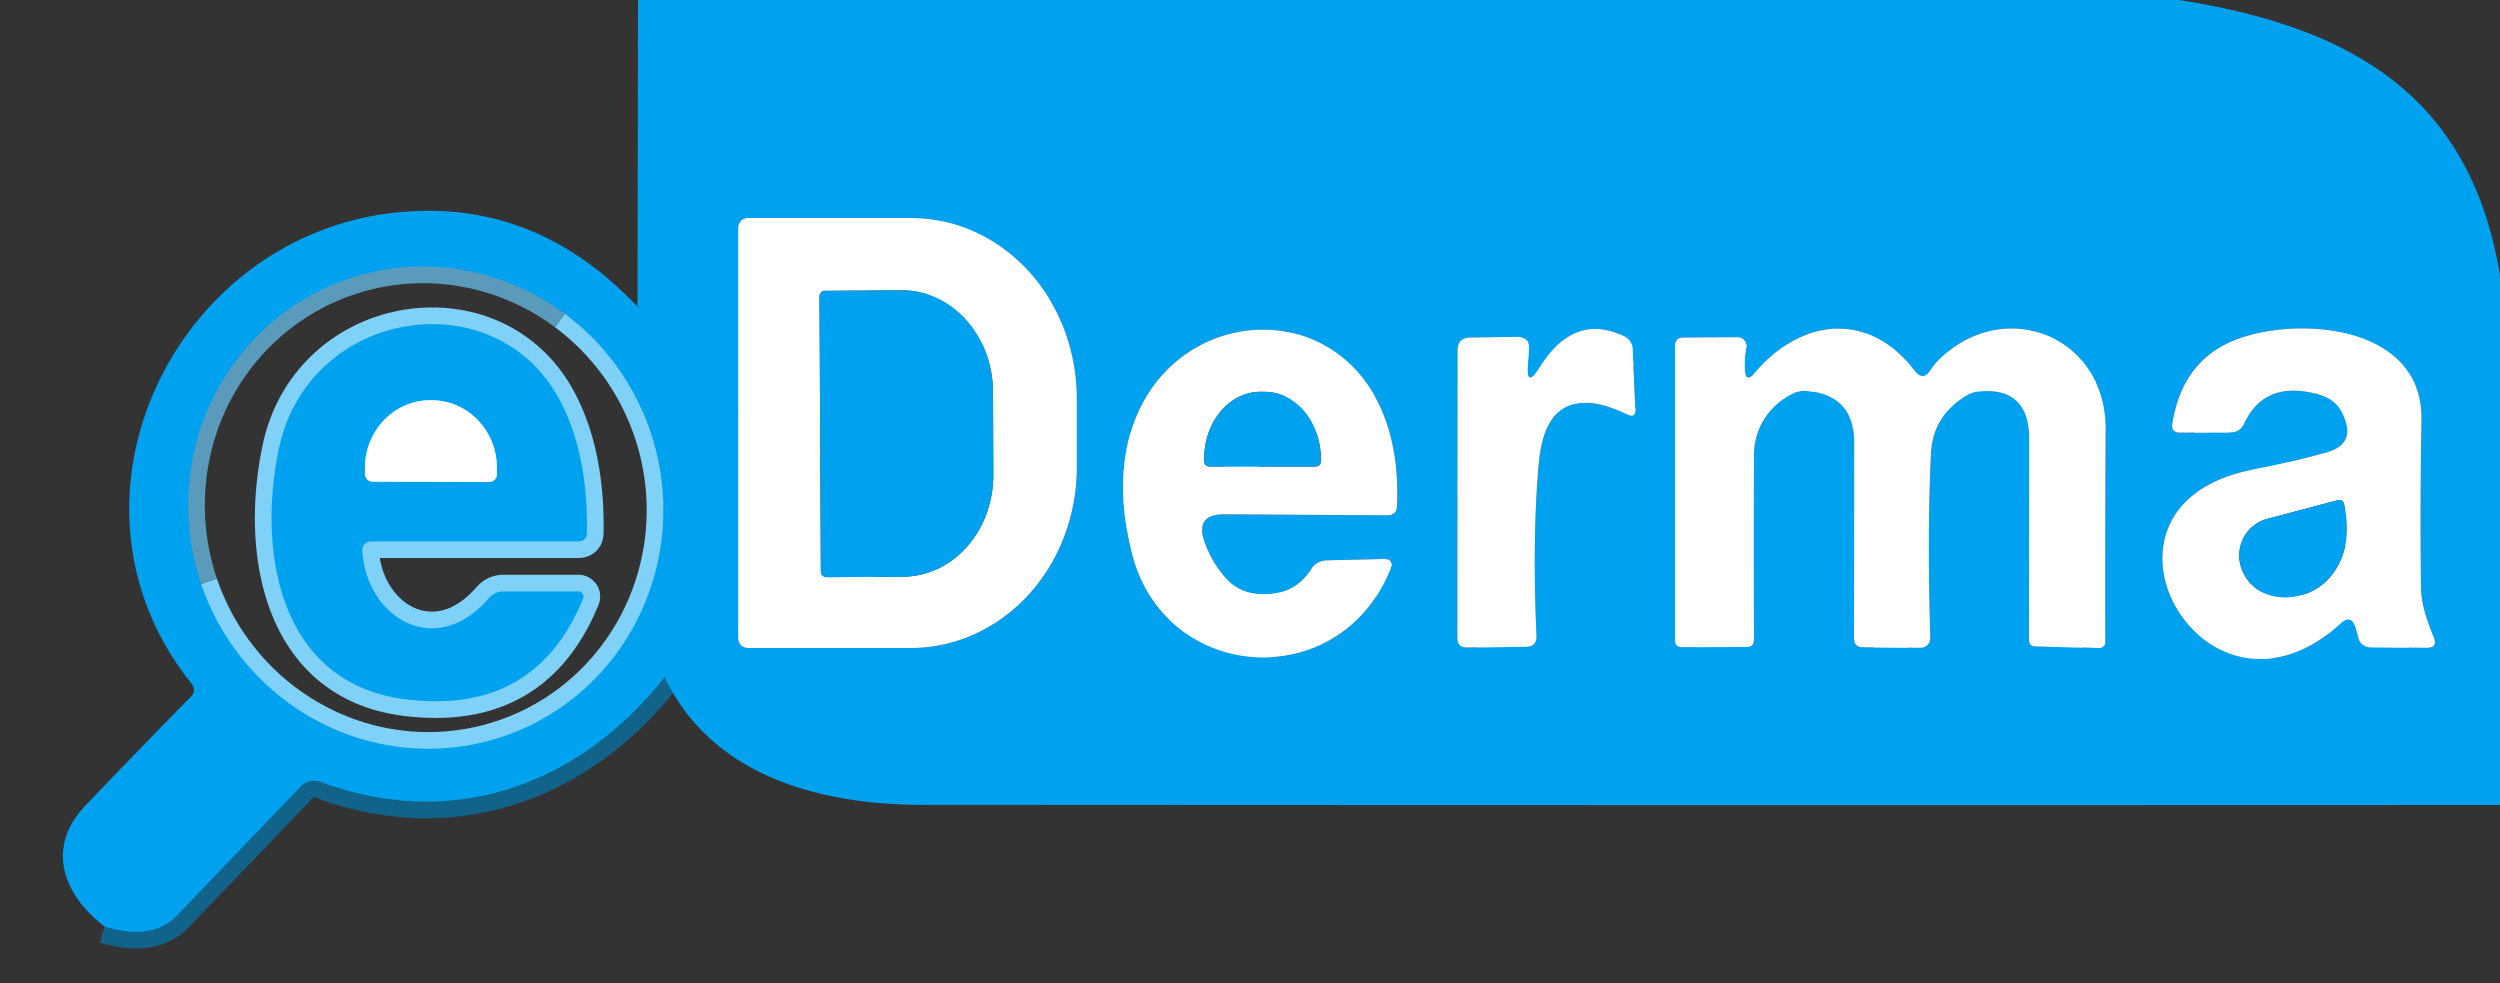
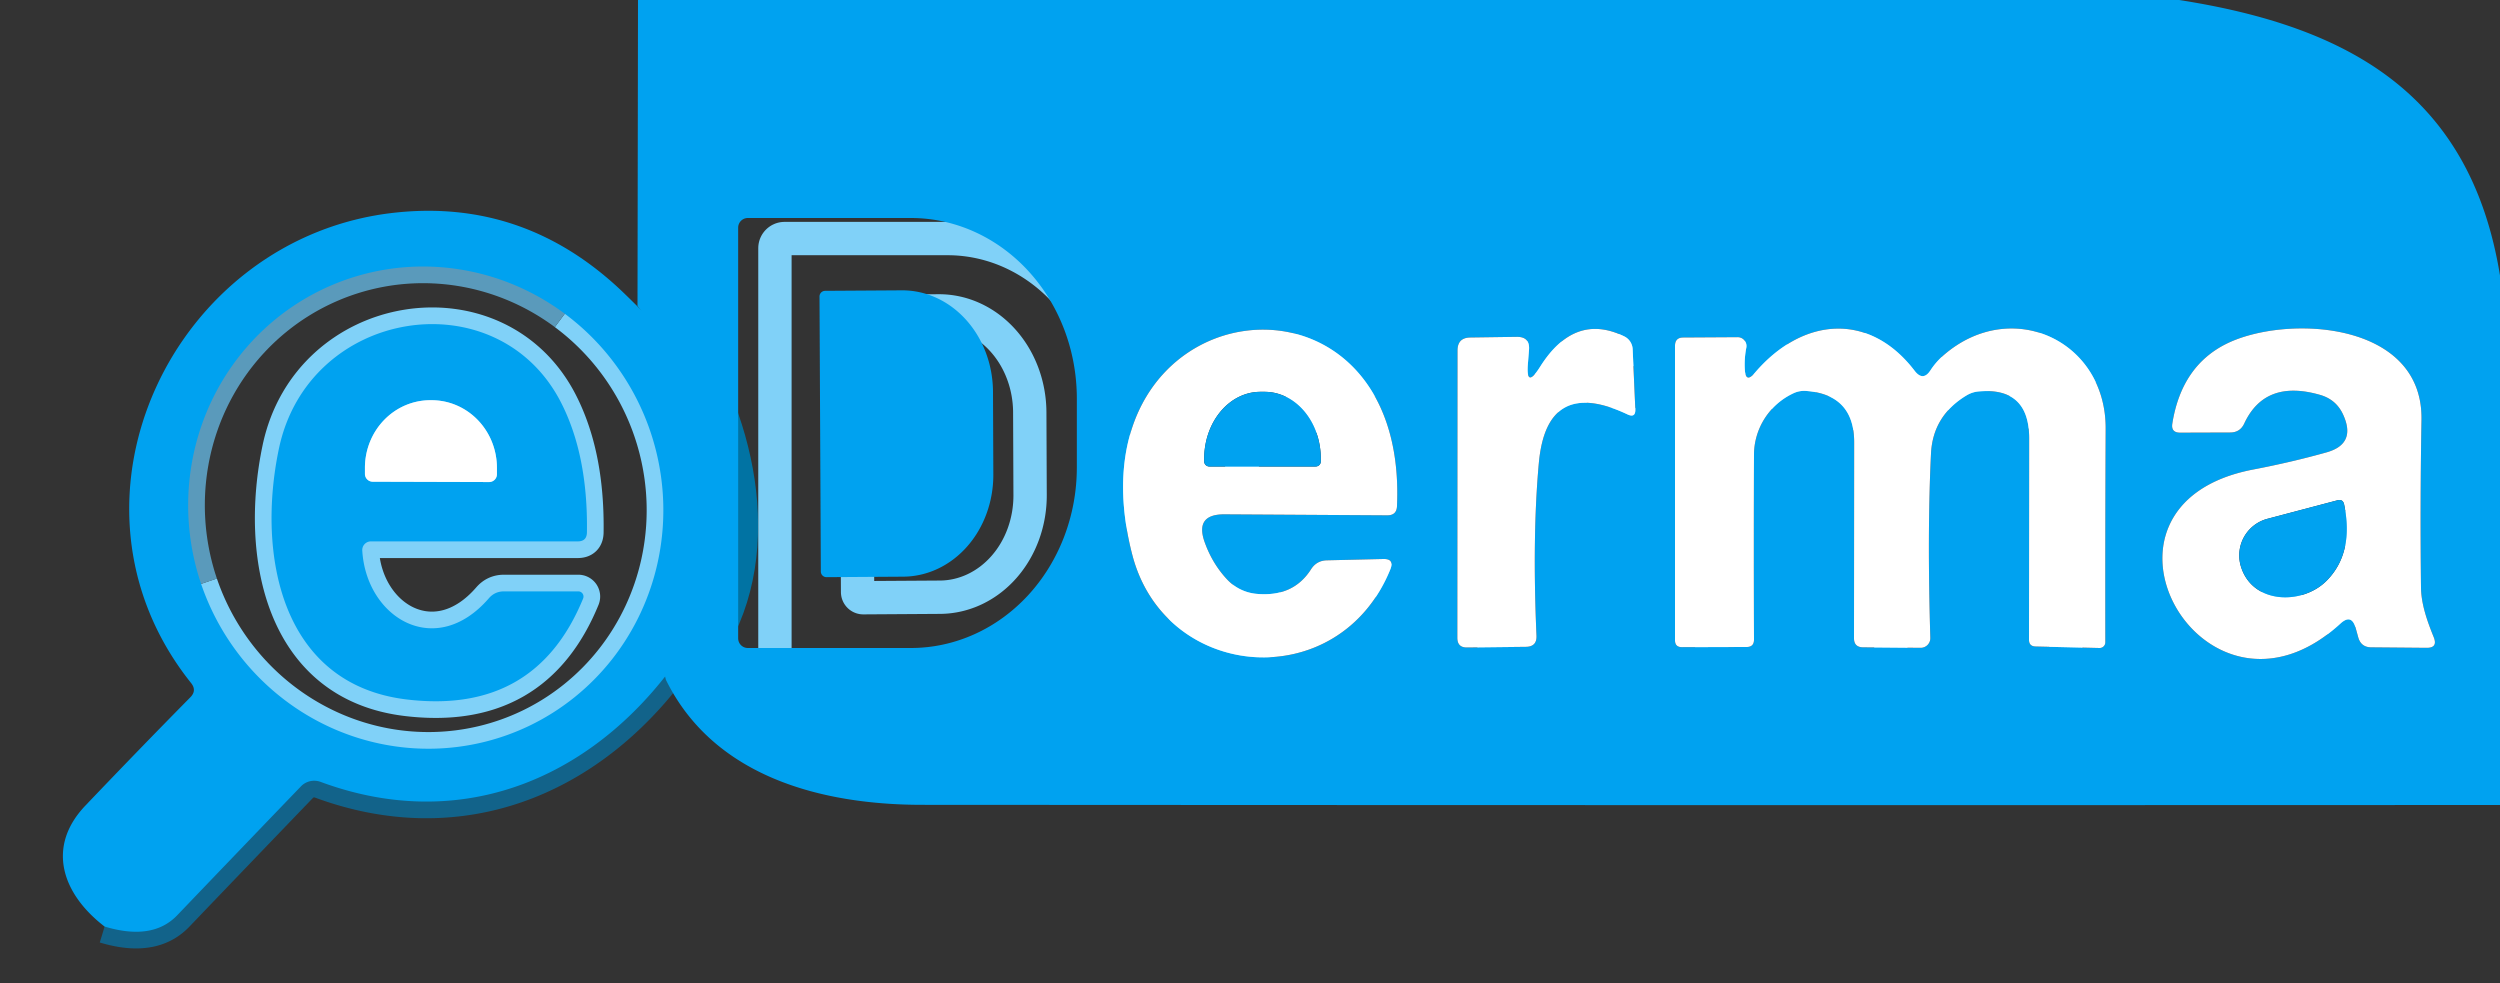
<svg xmlns="http://www.w3.org/2000/svg" xmlns:ns1="http://sodipodi.sourceforge.net/DTD/sodipodi-0.dtd" xmlns:ns2="http://www.inkscape.org/namespaces/inkscape" version="1.1" viewBox="0.00 0.00 150.00 59.00" id="svg34" ns1:docname="logo eDerma cabecera.svg" ns2:version="1.3.2 (091e20e, 2023-11-25)">
  <rect x="0.00" y="0.00" width="150.00" height="59.00" fill="#333333" stroke="none" />
  <defs id="defs34" />
  <ns1:namedview id="namedview34" pagecolor="#ffffff" bordercolor="#000000" borderopacity="0.25" ns2:showpageshadow="2" ns2:pageopacity="0.0" ns2:pagecheckerboard="0" ns2:deskcolor="#d1d1d1" ns2:zoom="15.413333" ns2:cx="8.7262111" ns2:cy="35.683391" ns2:window-width="1920" ns2:window-height="1027" ns2:window-x="0" ns2:window-y="25" ns2:window-maximized="1" ns2:current-layer="svg34" />
  <g stroke-width="2" fill="none" stroke-linecap="butt" id="g18" transform="translate(2.206,1.233)">
    <path stroke="#007eba" stroke-opacity="0.647" vector-effect="non-scaling-stroke" d="m 39.95,40.78 q -0.13,-0.65 -0.56,-1.1" id="path1" />
    <path stroke="#0173a3" vector-effect="non-scaling-stroke" d="m 39.39,39.68 q 0.32,-1.16 0.97,-2.21 c 3.61,-5.78 1.69,-13.92 -2.11,-19.12" id="path2" />
    <path stroke="#80d1f8" vector-effect="non-scaling-stroke" d="M 44.29,13.66 V 38.3 a 0.58,0.58 0 0 0 0.58,0.58 h 9.78 A 10.83,9.96 -90 0 0 64.61,28.05 V 23.91 A 10.83,9.96 -90 0 0 54.65,13.08 h -9.78 a 0.58,0.58 0 0 0 -0.58,0.58" id="path3" />
    <path stroke="#80d1f8" vector-effect="non-scaling-stroke" d="m 73.47,30.86 9.77,0.06 q 0.56,0 0.58,-0.55 C 84.53,14.57 63.8,17.2 67.93,33.26 c 1.96,7.66 12.42,8.48 15.49,0.9 q 0.26,-0.64 -0.43,-0.62 l -3.39,0.08 q -0.61,0.02 -0.94,0.54 -1.07,1.68 -3.28,1.47 a 2.76,2.75 -18.6 0 1 -1.75,-0.86 q -0.89,-0.95 -1.35,-2.24 -0.6,-1.68 1.19,-1.67" id="path4" />
    <path stroke="#80d1f8" vector-effect="non-scaling-stroke" d="M 91.68,21.76 91.74,21 Q 91.81,20.2 91,20.21 l -2.78,0.04 q -0.77,0.01 -0.77,0.78 l -0.01,17.24 q 0,0.59 0.59,0.58 l 3.53,-0.04 q 0.66,-0.01 0.63,-0.67 -0.26,-5.94 0.14,-10.35 0.47,-5.21 5.31,-2.93 0.5,0.24 0.48,-0.31 L 97.96,20.96 A 0.9,0.9 0 0 0 97.47,20.19 Q 94.48,18.72 92.41,22 91.53,23.4 91.68,21.76" id="path5" />
    <path stroke="#80d1f8" vector-effect="non-scaling-stroke" d="m 114.88,22.25 c -2.71,-3.55 -6.72,-3.24 -9.59,0.12 q -0.55,0.65 -0.6,-0.2 -0.04,-0.66 0.09,-1.31 a 0.53,0.53 0 0 0 -0.53,-0.63 L 101,20.25 q -0.5,0 -0.5,0.5 v 17.67 q 0,0.41 0.42,0.41 l 3.88,-0.01 q 0.44,0 0.44,-0.44 -0.02,-5.71 0,-11.08 a 4.1,4.08 -12.5 0 1 2.38,-3.71 q 0.37,-0.17 0.79,-0.13 2.85,0.24 2.84,3.09 l -0.01,11.73 q -0.01,0.55 0.54,0.56 l 3.45,0.03 a 0.58,0.58 0 0 0 0.59,-0.6 q -0.19,-6.32 0.04,-11.05 0.11,-2.28 2.14,-3.5 0.32,-0.19 0.68,-0.23 3.07,-0.29 3.07,2.8 l -0.01,12.1 q 0,0.39 0.4,0.4 l 3.83,0.09 a 0.34,0.34 0 0 0 0.35,-0.34 q -0.01,-6.61 0.02,-12.81 c 0.03,-5.3 -5.66,-7.93 -9.71,-4.43 q -0.46,0.4 -0.79,0.9 -0.45,0.71 -0.96,0.05" id="path6" />
-     <path stroke="#80d1f8" vector-effect="non-scaling-stroke" d="m 141.34,37.68 0.16,0.58 q 0.17,0.57 0.76,0.58 l 3.33,0.03 q 0.7,0.01 0.43,-0.65 c -0.38,-0.94 -0.75,-1.96 -0.76,-2.99 q -0.06,-5.01 0.03,-10.04 c 0.1,-5.96 -8.17,-6.32 -11.71,-4.56 q -2.69,1.34 -3.24,4.78 -0.09,0.55 0.47,0.55 l 3,-0.01 q 0.6,0 0.85,-0.55 1.25,-2.67 4.57,-1.7 0.94,0.28 1.35,1.16 0.82,1.77 -0.98,2.28 -2.1,0.59 -4.4,1.03 c -11.21,2.14 -2.96,16.74 5.22,9.25 q 0.67,-0.62 0.92,0.26" id="path7" />
    <path stroke="#0173a3" vector-effect="non-scaling-stroke" d="m 38.18,19.33 c 3.46,4.95 3.58,13.12 0.74,18.34" id="path8" />
    <path stroke="#007eba" stroke-opacity="0.647" vector-effect="non-scaling-stroke" d="m 38.92,37.67 c -4.99,7.55 -13.11,11.26 -21.89,8.01 a 1.11,1.1 32 0 0 -1.18,0.27 q -3.61,3.75 -7.42,7.73 -1.48,1.55 -4.36,0.68" id="path9" />
    <path stroke="#80d1f8" vector-effect="non-scaling-stroke" d="m 9.86,33.8 a 14.51,14.26 70.3 0 0 8.22,8.81 14.49,14.23 71.6 0 0 11.46,-0.29 14.5,14.24 71.5 0 0 7.72,-9.83 14.48,14.22 71.9 0 0 -5.58,-14.9" id="path10" />
    <path stroke="#5a9abb" vector-effect="non-scaling-stroke" d="M 31.68,17.59 A 14.52,14.22 69.7 0 0 21.26,14.89 14.49,14.24 70.3 0 0 9.92,24.2 14.51,14.28 79.5 0 0 9.86,33.8" id="path11" />
    <path stroke="#80d1f8" vector-effect="non-scaling-stroke" d="m 49.17,17.79 0.08,16.5 a 0.34,0.34 0 0 0 0.35,0.34 L 54.19,34.6 A 6.11,5.44 89.7 0 0 59.6,28.46 L 59.58,23.5 a 6.11,5.44 89.7 0 0 -5.47,-6.08 l -4.6,0.03 a 0.34,0.34 0 0 0 -0.34,0.34" id="path13" />
    <path stroke="#80d1f8" vector-effect="non-scaling-stroke" d="m 19.53,31.8 a 0.52,0.52 0 0 1 0.52,-0.55 h 12.41 q 0.54,0 0.55,-0.54 0.07,-4.7 -1.61,-7.9 c -3.87,-7.33 -15.1,-5.54 -16.87,2.87 -1.34,6.37 0.12,14.18 7.71,15.06 q 7.69,0.9 10.54,-6.06 a 0.31,0.31 0 0 0 -0.29,-0.43 h -4.46 q -0.55,0 -0.91,0.42 c -3.2,3.69 -7.35,1.17 -7.59,-2.87" id="path14" />
    <path stroke="#80d1f8" vector-effect="non-scaling-stroke" d="m 20.16,27.67 6.98,0.02 a 0.47,0.47 0 0 0 0.47,-0.47 v -0.37 a 4.06,3.92 -89.9 0 0 -3.92,-4.07 h -0.08 a 4.06,3.92 -89.9 0 0 -3.92,4.05 v 0.37 a 0.47,0.47 0 0 0 0.47,0.47" id="path15" />
    <path stroke="#80d1f8" vector-effect="non-scaling-stroke" d="m 72.56,27.99 h 6.38 a 0.31,0.31 0 0 0 0.31,-0.31 v -0.15 a 4.02,3.37 90 0 0 -3.37,-4.02 h -0.26 a 4.02,3.37 -90 0 0 -3.37,4.02 v 0.15 a 0.31,0.31 0 0 0 0.31,0.31" id="path17" />
    <path stroke="#80d1f8" vector-effect="non-scaling-stroke" d="m 140.24,30.02 -4.2,1.11 a 2.27,2.27 0 0 0 -1.6,2.81 c 0.67,2.33 3.71,2.38 5.17,0.89 q 1.63,-1.66 1.04,-4.55 -0.07,-0.35 -0.41,-0.26" id="path18" />
  </g>
  <path fill="#00a2f0" d="   M 38.28 0.00   L 130.75 0.00   C 141.05 1.61 148.24 5.73 150.00 16.53   L 150.00 48.30   Q 102.67 48.32 55.34 48.29   C 49.34 48.29 42.83 46.64 39.95 40.78   Q 39.82 40.13 39.39 39.68   Q 39.71 38.52 40.36 37.47   C 43.97 31.69 42.05 23.55 38.25 18.35   L 38.28 0.00   Z   M 44.29 13.66   L 44.29 38.30   A 0.58 0.58 0.0 0 0 44.87 38.88   L 54.65 38.88   A 10.83 9.96 -90.0 0 0 64.61 28.05   L 64.61 23.91   A 10.83 9.96 -90.0 0 0 54.65 13.08   L 44.87 13.08   A 0.58 0.58 0.0 0 0 44.29 13.66   Z   M 73.47 30.86   L 83.24 30.92   Q 83.80 30.92 83.82 30.37   C 84.53 14.57 63.80 17.20 67.93 33.26   C 69.89 40.92 80.35 41.74 83.42 34.16   Q 83.68 33.52 82.99 33.54   L 79.60 33.62   Q 78.99 33.64 78.66 34.16   Q 77.59 35.84 75.38 35.63   A 2.76 2.75 -18.6 0 1 73.63 34.77   Q 72.74 33.82 72.28 32.53   Q 71.68 30.85 73.47 30.86   Z   M 91.68 21.76   L 91.74 21.00   Q 91.81 20.20 91.00 20.21   L 88.22 20.25   Q 87.45 20.26 87.45 21.03   L 87.44 38.27   Q 87.44 38.86 88.03 38.85   L 91.56 38.81   Q 92.22 38.80 92.19 38.14   Q 91.93 32.20 92.33 27.79   Q 92.80 22.58 97.64 24.86   Q 98.14 25.10 98.12 24.55   L 97.96 20.96   A 0.90 0.90 0.0 0 0 97.47 20.19   Q 94.48 18.72 92.41 22.00   Q 91.53 23.40 91.68 21.76   Z   M 114.88 22.25   C 112.17 18.70 108.16 19.01 105.29 22.37   Q 104.74 23.02 104.69 22.17   Q 104.65 21.51 104.78 20.86   A 0.53 0.53 0.0 0 0 104.25 20.23   L 101.00 20.25   Q 100.50 20.25 100.50 20.75   L 100.50 38.42   Q 100.50 38.83 100.92 38.83   L 104.80 38.82   Q 105.24 38.82 105.24 38.38   Q 105.22 32.67 105.24 27.30   A 4.10 4.08 -12.5 0 1 107.62 23.59   Q 107.99 23.42 108.41 23.46   Q 111.26 23.70 111.25 26.55   L 111.24 38.28   Q 111.23 38.83 111.78 38.84   L 115.23 38.87   A 0.58 0.58 0.0 0 0 115.82 38.27   Q 115.63 31.95 115.86 27.22   Q 115.97 24.94 118.00 23.72   Q 118.32 23.53 118.68 23.49   Q 121.75 23.20 121.75 26.29   L 121.74 38.39   Q 121.74 38.78 122.14 38.79   L 125.97 38.88   A 0.34 0.34 0.0 0 0 126.32 38.54   Q 126.31 31.93 126.34 25.73   C 126.37 20.43 120.68 17.80 116.63 21.30   Q 116.17 21.70 115.84 22.20   Q 115.39 22.91 114.88 22.25   Z   M 141.34 37.68   L 141.50 38.26   Q 141.67 38.83 142.26 38.84   L 145.59 38.87   Q 146.29 38.88 146.02 38.22   C 145.64 37.28 145.27 36.26 145.26 35.23   Q 145.20 30.22 145.29 25.19   C 145.39 19.23 137.12 18.87 133.58 20.63   Q 130.89 21.97 130.34 25.41   Q 130.25 25.96 130.81 25.96   L 133.81 25.95   Q 134.41 25.95 134.66 25.40   Q 135.91 22.73 139.23 23.70   Q 140.17 23.98 140.58 24.86   Q 141.40 26.63 139.60 27.14   Q 137.50 27.73 135.20 28.17   C 123.99 30.31 132.24 44.91 140.42 37.42   Q 141.09 36.80 141.34 37.68   Z" id="path19" />
  <path fill="#00a2f0" d="m 40.386,20.563 c 3.46,4.95 3.58,13.12 0.74,18.34 -4.99,7.55 -13.11,11.26 -21.89,8.01 a 1.11,1.1 32 0 0 -1.18,0.27 q -3.61,3.75 -7.42,7.73 -1.48,1.55 -4.36,0.68 c -2.59,-1.99 -3.49,-4.81 -1.15,-7.26 q 3.3,-3.46 6.29,-6.49 0.41,-0.41 0.05,-0.86 c -8.71,-10.9 -1.07,-26.83 12.29,-28.23 q 7.87,-0.83 13.77,4.92 1.43,1.39 2.86,2.89 z m -28.32,14.47 a 14.51,14.26 70.3 0 0 8.22,8.81 14.49,14.23 71.6 0 0 11.46,-0.29 14.5,14.24 71.5 0 0 7.72,-9.83 14.48,14.22 71.9 0 0 -5.58,-14.9 14.52,14.22 69.7 0 0 -10.42,-2.7 14.49,14.24 70.3 0 0 -11.34,9.31 14.51,14.28 79.5 0 0 -0.06,9.6 z" id="path20" />
-   <path fill="#ffffff" d="   M 44.29 13.66   A 0.58 0.58 0.0 0 1 44.87 13.08   L 54.65 13.08   A 10.83 9.96 -90.0 0 1 64.61 23.91   L 64.61 28.05   A 10.83 9.96 90.0 0 1 54.65 38.88   L 44.87 38.88   A 0.58 0.58 0.0 0 1 44.29 38.30   L 44.29 13.66   Z   M 49.17 17.79   L 49.25 34.29   A 0.34 0.34 0.0 0 0 49.60 34.63   L 54.19 34.60   A 6.11 5.44 89.7 0 0 59.60 28.46   L 59.58 23.50   A 6.11 5.44 89.7 0 0 54.11 17.42   L 49.51 17.45   A 0.34 0.34 0.0 0 0 49.17 17.79   Z" id="path21" />
  <path fill="#00a2f0" d="   M 49.17 17.79   A 0.34 0.34 0.0 0 1 49.51 17.45   L 54.11 17.42   A 6.11 5.44 89.7 0 1 59.58 23.50   L 59.60 28.46   A 6.11 5.44 89.7 0 1 54.19 34.60   L 49.60 34.63   A 0.34 0.34 0.0 0 1 49.25 34.29   L 49.17 17.79   Z" id="path24" />
  <path fill="#00a2f0" d="m 21.736,33.033 c 0.24,4.04 4.39,6.56 7.59,2.87 q 0.36,-0.42 0.91,-0.42 h 4.46 a 0.31,0.31 0 0 1 0.29,0.43 q -2.85,6.96 -10.54,6.06 c -7.59,-0.88 -9.05,-8.69 -7.71,-15.06 1.77,-8.41 13,-10.2 16.87,-2.87 q 1.68,3.2 1.61,7.9 -0.01,0.54 -0.55,0.54 h -12.41 a 0.52,0.52 0 0 0 -0.52,0.55 z m 0.63,-4.13 6.98,0.02 a 0.47,0.47 0 0 0 0.47,-0.47 v -0.37 a 3.92,4.06 0.1 0 0 -3.92,-4.07 h -0.08 a 3.92,4.06 0.1 0 0 -3.92,4.05 v 0.37 a 0.47,0.47 0 0 0 0.47,0.47 z" id="path25" />
  <path fill="#ffffff" d="   M 73.47 30.86   Q 71.68 30.85 72.28 32.53   Q 72.74 33.82 73.63 34.77   A 2.76 2.75 -18.6 0 0 75.38 35.63   Q 77.59 35.84 78.66 34.16   Q 78.99 33.64 79.60 33.62   L 82.99 33.54   Q 83.68 33.52 83.42 34.16   C 80.35 41.74 69.89 40.92 67.93 33.26   C 63.80 17.20 84.53 14.57 83.82 30.37   Q 83.80 30.92 83.24 30.92   L 73.47 30.86   Z   M 72.56 27.99   L 78.94 27.99   A 0.31 0.31 0.0 0 0 79.25 27.68   L 79.25 27.53   A 4.02 3.37 90.0 0 0 75.88 23.51   L 75.62 23.51   A 4.02 3.37 -90.0 0 0 72.25 27.53   L 72.25 27.68   A 0.31 0.31 0.0 0 0 72.56 27.99   Z" id="path27" />
  <path fill="#ffffff" d="   M 91.68 21.76   Q 91.53 23.40 92.41 22.00   Q 94.48 18.72 97.47 20.19   A 0.90 0.90 0.0 0 1 97.96 20.96   L 98.12 24.55   Q 98.14 25.10 97.64 24.86   Q 92.80 22.58 92.33 27.79   Q 91.93 32.20 92.19 38.14   Q 92.22 38.80 91.56 38.81   L 88.03 38.85   Q 87.44 38.86 87.44 38.27   L 87.45 21.03   Q 87.45 20.26 88.22 20.25   L 91.00 20.21   Q 91.81 20.20 91.74 21.00   L 91.68 21.76   Z" id="path28" />
  <path fill="#ffffff" d="   M 115.84 22.20   Q 116.17 21.70 116.63 21.30   C 120.68 17.80 126.37 20.43 126.34 25.73   Q 126.31 31.93 126.32 38.54   A 0.34 0.34 0.0 0 1 125.97 38.88   L 122.14 38.79   Q 121.74 38.78 121.74 38.39   L 121.75 26.29   Q 121.75 23.20 118.68 23.49   Q 118.32 23.53 118.00 23.72   Q 115.97 24.94 115.86 27.22   Q 115.63 31.95 115.82 38.27   A 0.58 0.58 0.0 0 1 115.23 38.87   L 111.78 38.84   Q 111.23 38.83 111.24 38.28   L 111.25 26.55   Q 111.26 23.70 108.41 23.46   Q 107.99 23.42 107.62 23.59   A 4.10 4.08 -12.5 0 0 105.24 27.30   Q 105.22 32.67 105.24 38.38   Q 105.24 38.82 104.80 38.82   L 100.92 38.83   Q 100.50 38.83 100.50 38.42   L 100.50 20.75   Q 100.50 20.25 101.00 20.25   L 104.25 20.23   A 0.53 0.53 0.0 0 1 104.78 20.86   Q 104.65 21.51 104.69 22.17   Q 104.74 23.02 105.29 22.37   C 108.16 19.01 112.17 18.70 114.88 22.25   Q 115.39 22.91 115.84 22.20   Z" id="path29" />
  <path fill="#ffffff" d="   M 140.42 37.42   C 132.24 44.91 123.99 30.31 135.20 28.17   Q 137.50 27.73 139.60 27.14   Q 141.40 26.63 140.58 24.86   Q 140.17 23.98 139.23 23.70   Q 135.91 22.73 134.66 25.40   Q 134.41 25.95 133.81 25.95   L 130.81 25.96   Q 130.25 25.96 130.34 25.41   Q 130.89 21.97 133.58 20.63   C 137.12 18.87 145.39 19.23 145.29 25.19   Q 145.20 30.22 145.26 35.23   C 145.27 36.26 145.64 37.28 146.02 38.22   Q 146.29 38.88 145.59 38.87   L 142.26 38.84   Q 141.67 38.83 141.50 38.26   L 141.34 37.68   Q 141.09 36.80 140.42 37.42   Z   M 140.24 30.02   L 136.04 31.13   A 2.27 2.27 0.0 0 0 134.44 33.94   C 135.11 36.27 138.15 36.32 139.61 34.83   Q 141.24 33.17 140.65 30.28   Q 140.58 29.93 140.24 30.02   Z" id="path30" />
  <path fill="#ffffff" d="m 22.366,28.903 a 0.47,0.47 0 0 1 -0.47,-0.47 v -0.37 a 3.92,4.06 0.1 0 1 3.92,-4.05 h 0.08 a 3.92,4.06 0.1 0 1 3.92,4.07 v 0.37 a 0.47,0.47 0 0 1 -0.47,0.47 z" id="path31" />
  <path fill="#00a2f0" d="   M 72.56 27.99   A 0.31 0.31 0.0 0 1 72.25 27.68   L 72.25 27.53   A 4.02 3.37 90.0 0 1 75.62 23.51   L 75.88 23.51   A 4.02 3.37 -90.0 0 1 79.25 27.53   L 79.25 27.68   A 0.31 0.31 0.0 0 1 78.94 27.99   L 72.56 27.99   Z" id="path32" />
  <path fill="#00a2f0" d="   M 140.24 30.02   Q 140.58 29.93 140.65 30.28   Q 141.24 33.17 139.61 34.83   C 138.15 36.32 135.11 36.27 134.44 33.94   A 2.27 2.27 0.0 0 1 136.04 31.13   L 140.24 30.02   Z" id="path33" />
</svg>